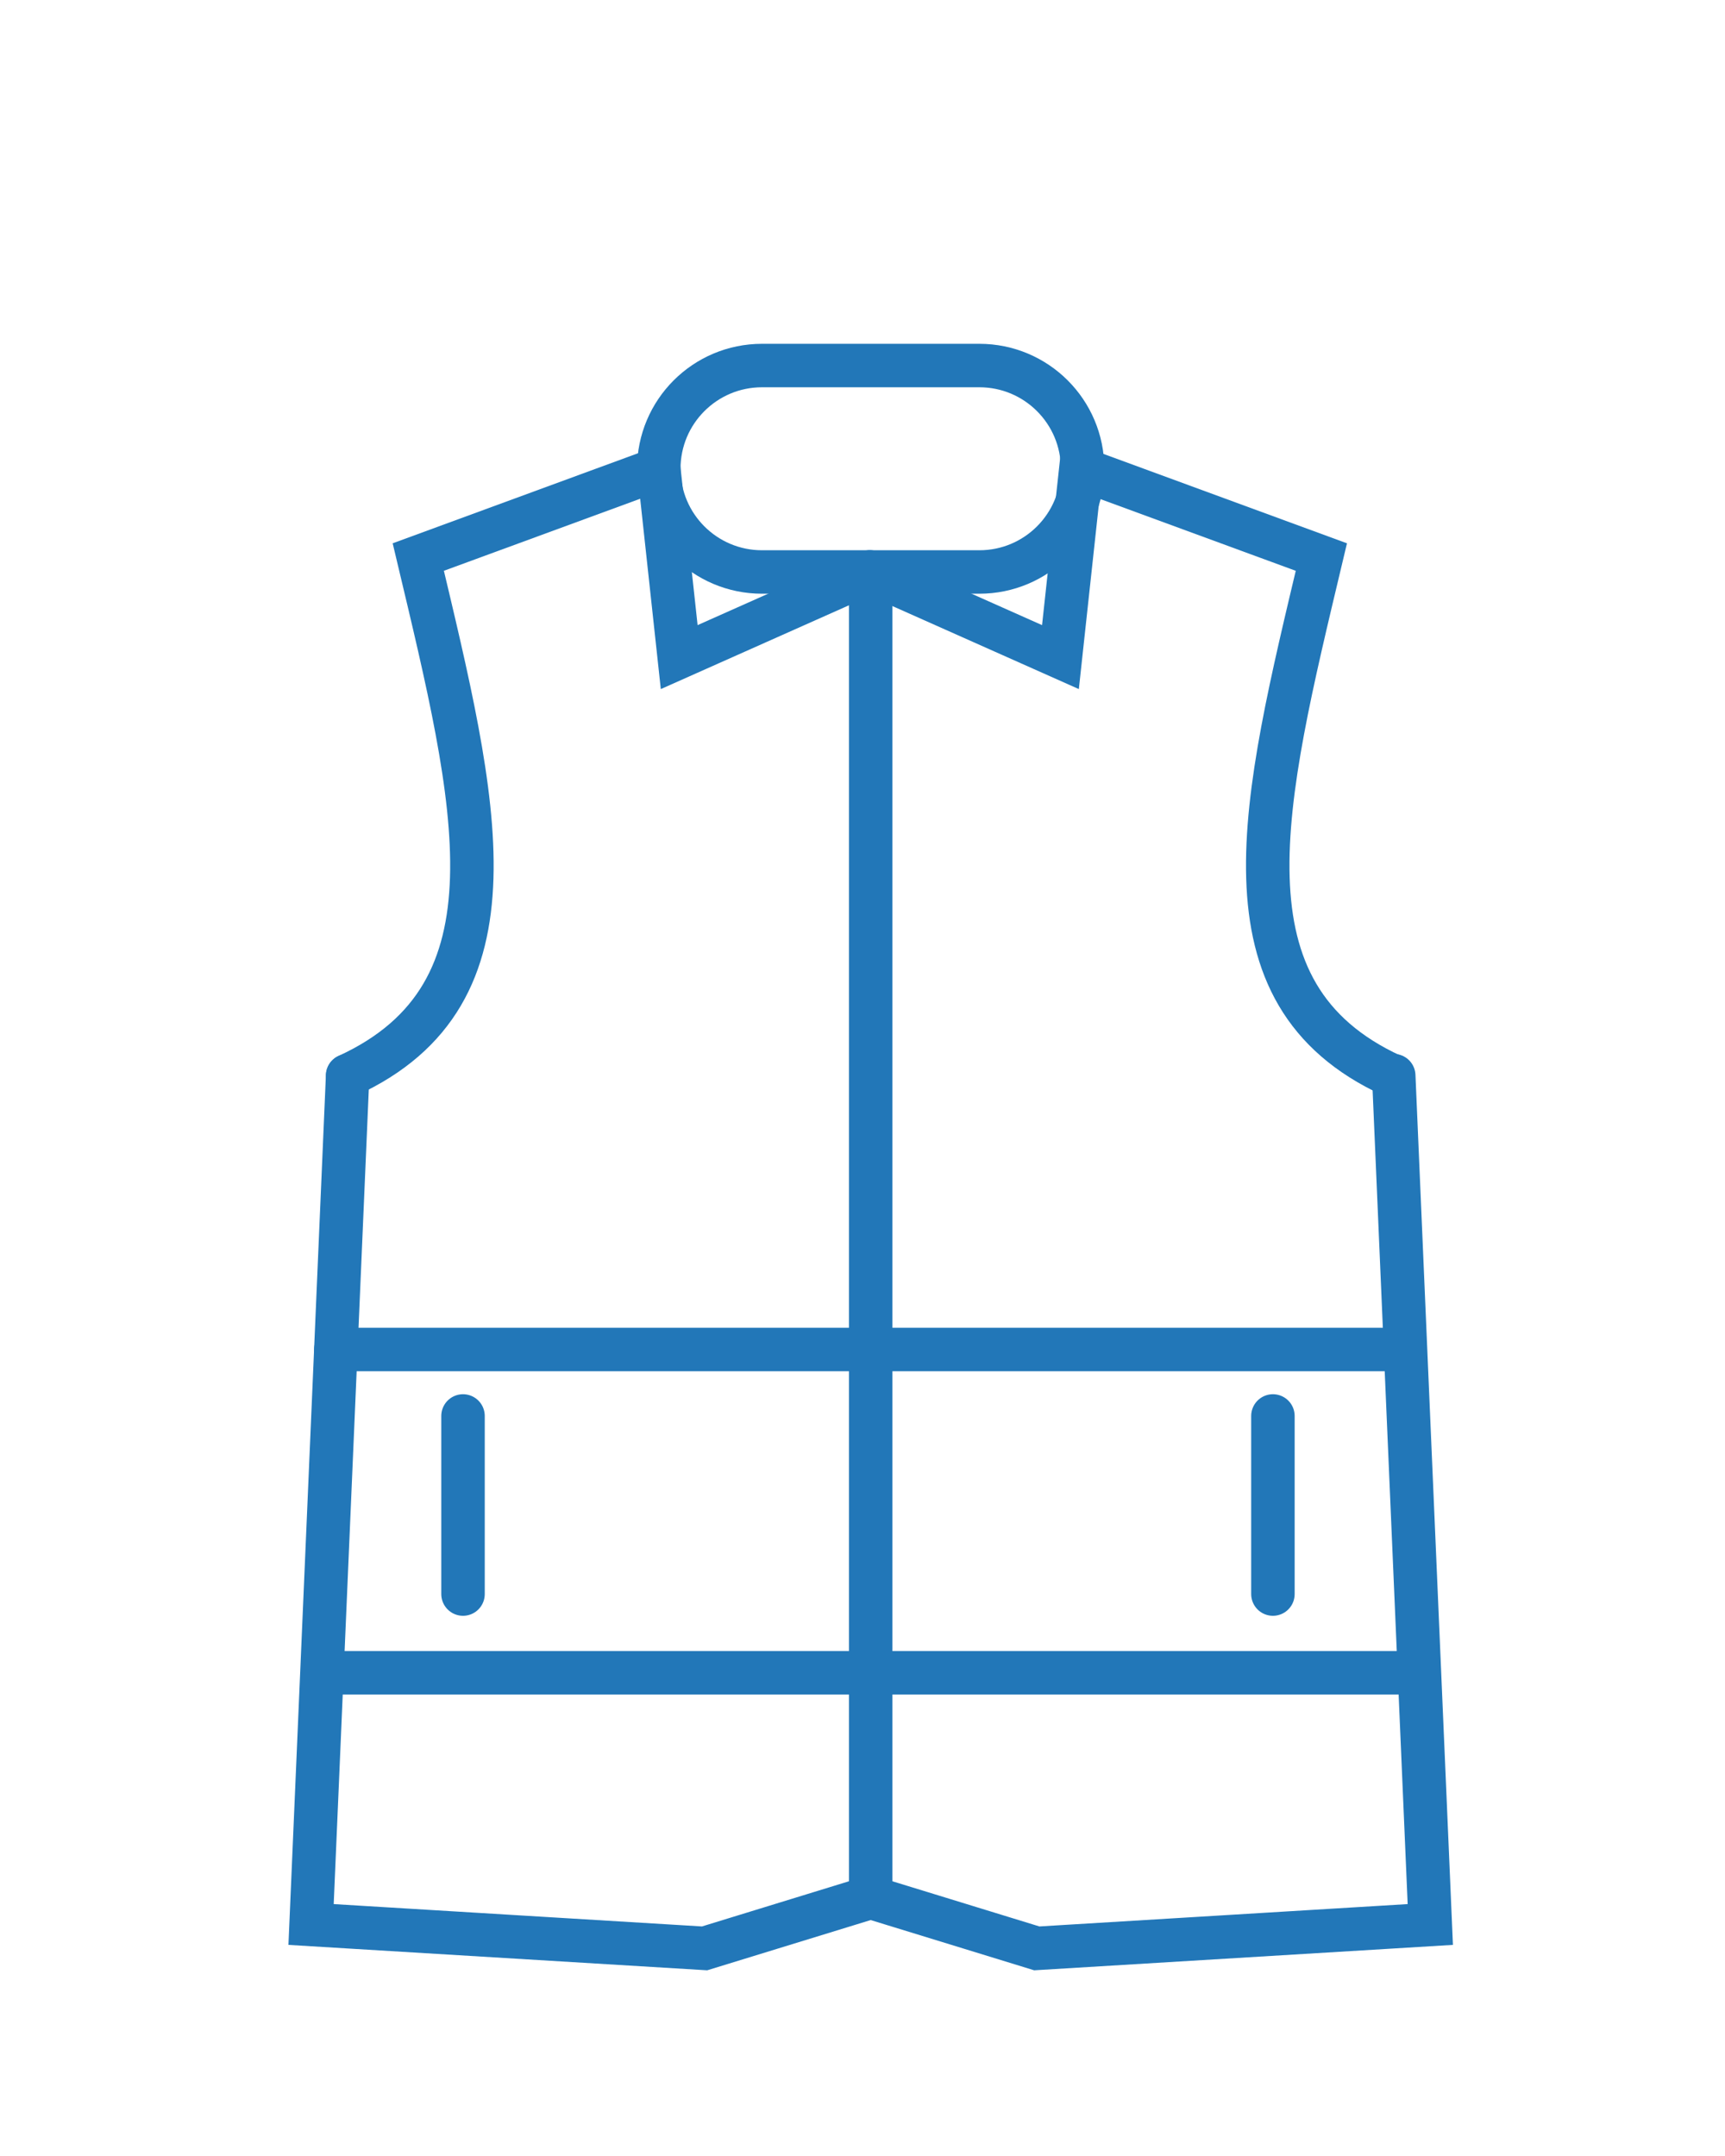
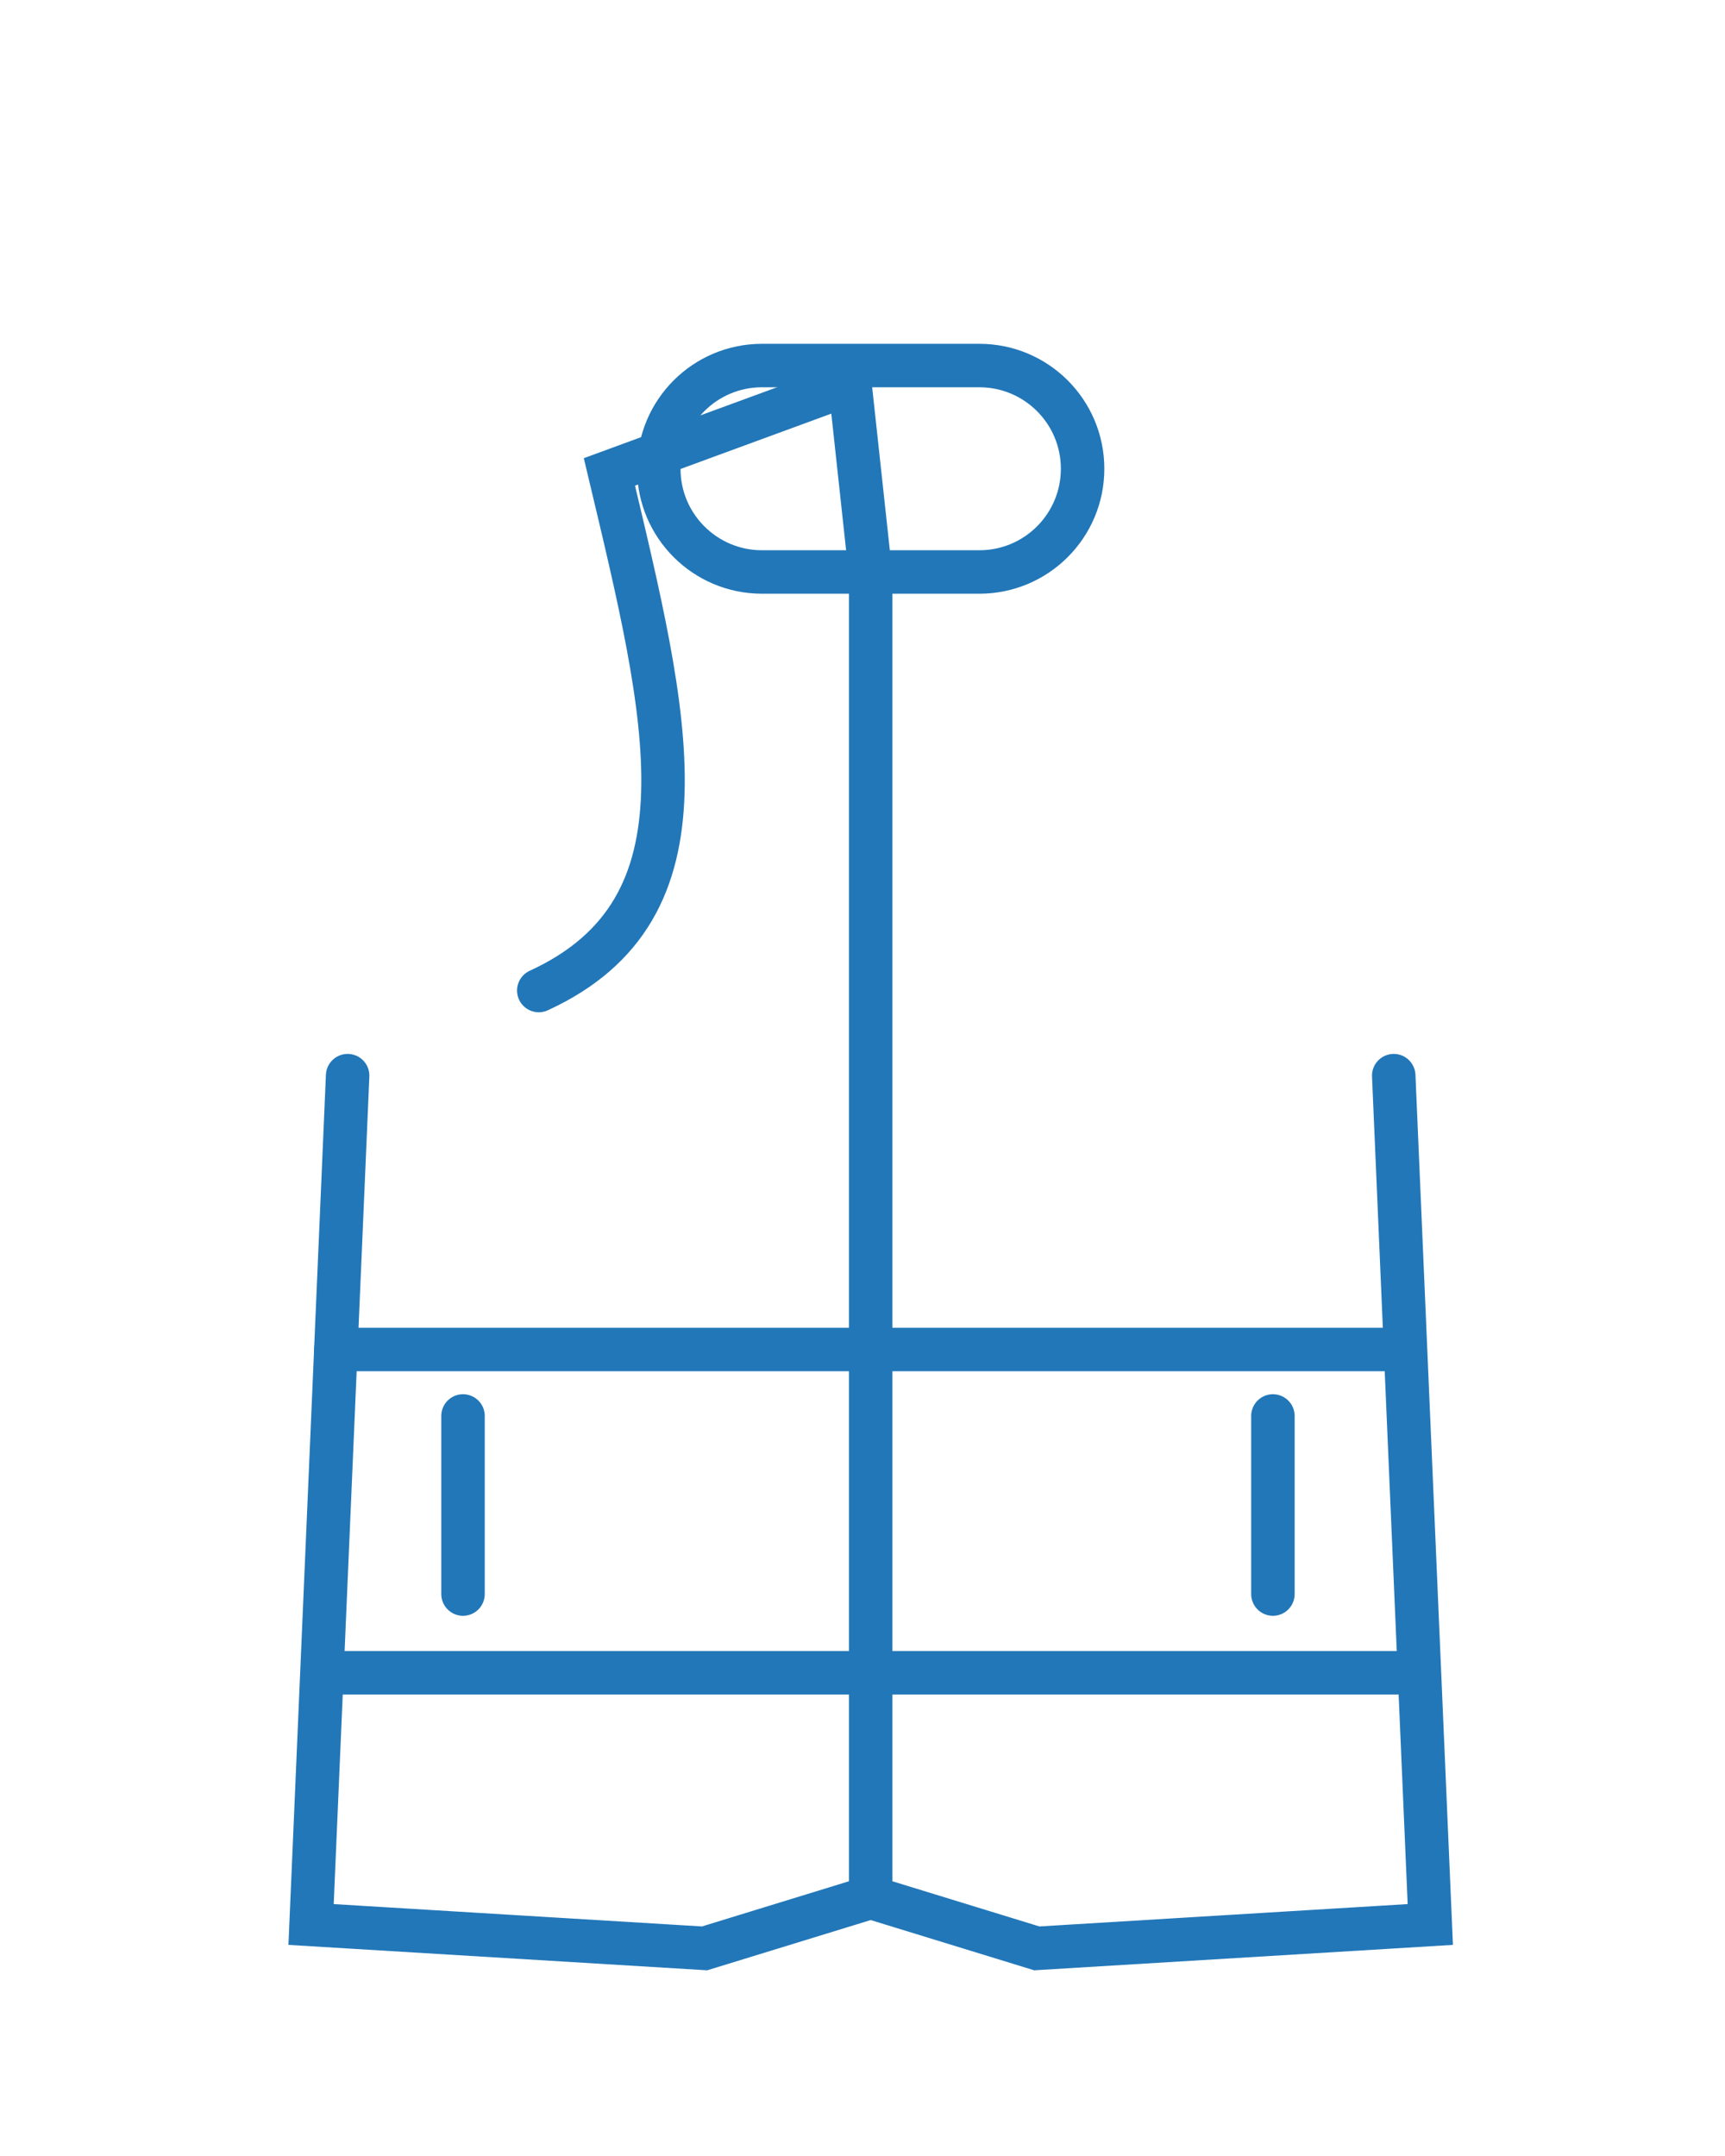
<svg xmlns="http://www.w3.org/2000/svg" version="1.1" id="Vrstva_1" x="0px" y="0px" width="79.37px" height="99.21px" viewBox="0 0 79.37 99.21" enable-background="new 0 0 79.37 99.21" xml:space="preserve">
  <line fill="none" stroke="#2277B8" stroke-width="2" stroke-miterlimit="10" x1="40.062" y1="87.309" x2="40.062" y2="26.321" />
  <path fill="none" stroke="#2277B8" stroke-width="2" stroke-linecap="round" stroke-miterlimit="10" d="M49.812,21.571  c0,2.624-2.127,4.75-4.75,4.75h-10c-2.624,0-4.75-2.126-4.75-4.75l0,0c0-2.624,2.126-4.75,4.75-4.75h10  C47.685,16.821,49.812,18.947,49.812,21.571L49.812,21.571z" />
  <polyline fill="none" stroke="#2277B8" stroke-width="2" stroke-linecap="round" stroke-miterlimit="10" points="40.062,87.309   32.419,89.658 14.313,88.559 15.995,49.498 " />
  <path fill="none" stroke="#2277B8" stroke-width="2" stroke-linecap="round" stroke-miterlimit="10" d="M40.062,47.018" />
  <path fill="none" stroke="#2277B8" stroke-width="2" stroke-linecap="round" stroke-linejoin="round" stroke-miterlimit="10" d="  M40.062,47.018" />
  <path fill="none" stroke="#2277B8" stroke-width="2" stroke-linecap="round" stroke-linejoin="round" stroke-miterlimit="10" d="  M40.062,50.054" />
  <path fill="none" stroke="#2277B8" stroke-width="2" stroke-linecap="round" stroke-miterlimit="10" d="M40.442,81.682" />
  <path fill="none" stroke="#2277B8" stroke-width="2" stroke-linecap="round" stroke-miterlimit="10" d="M40.062,47.018" />
  <polyline fill="none" stroke="#2277B8" stroke-width="2" stroke-linecap="round" stroke-miterlimit="10" points="40.062,87.309   47.704,89.658 65.81,88.559 64.128,49.498 " />
  <path fill="none" stroke="#2277B8" stroke-width="2" stroke-linecap="round" stroke-linejoin="round" stroke-miterlimit="10" d="  M40.062,50.054" />
  <line fill="none" stroke="#2277B8" stroke-width="2" stroke-linecap="round" stroke-miterlimit="10" x1="21.304" y1="65.158" x2="21.304" y2="73.354" />
  <line fill="none" stroke="#2277B8" stroke-width="2" stroke-linecap="round" stroke-miterlimit="10" x1="58.569" y1="65.158" x2="58.569" y2="73.354" />
  <path fill="none" stroke="#2277B8" stroke-width="2" stroke-linecap="round" stroke-miterlimit="10" d="M58.342,38.299" />
-   <path fill="none" stroke="#2277B8" stroke-width="2" stroke-linecap="round" stroke-miterlimit="10" d="M21.657,38.299" />
  <path fill="none" stroke="#2277B8" stroke-width="2" stroke-linecap="round" stroke-miterlimit="10" d="M64.128,49.987" />
  <path fill="none" stroke="#2277B8" stroke-width="2" stroke-linecap="round" stroke-miterlimit="10" d="M15.995,49.987" />
  <line fill="none" stroke="#2277B8" stroke-width="2" stroke-linecap="round" stroke-miterlimit="10" x1="15.453" y1="62.1" x2="64.637" y2="62.1" />
  <line fill="none" stroke="#2277B8" stroke-width="2" stroke-linecap="round" stroke-miterlimit="10" x1="14.855" y1="76.977" x2="65.282" y2="76.977" />
-   <path fill="none" stroke="#2277B8" stroke-width="2" stroke-linecap="round" stroke-miterlimit="10" d="M40.045,26.321l-8.794,3.917  l-0.939-8.667l-11.066,4.063c2.695,11.334,4.945,20.099-3.25,23.864" />
-   <path fill="none" stroke="#2277B8" stroke-width="2" stroke-linecap="round" stroke-miterlimit="10" d="M39.999,26.321l8.794,3.917  l0.939-8.667l11.066,4.063c-2.695,11.334-4.945,20.099,3.25,23.864" />
+   <path fill="none" stroke="#2277B8" stroke-width="2" stroke-linecap="round" stroke-miterlimit="10" d="M40.045,26.321l-0.939-8.667l-11.066,4.063c2.695,11.334,4.945,20.099-3.25,23.864" />
</svg>